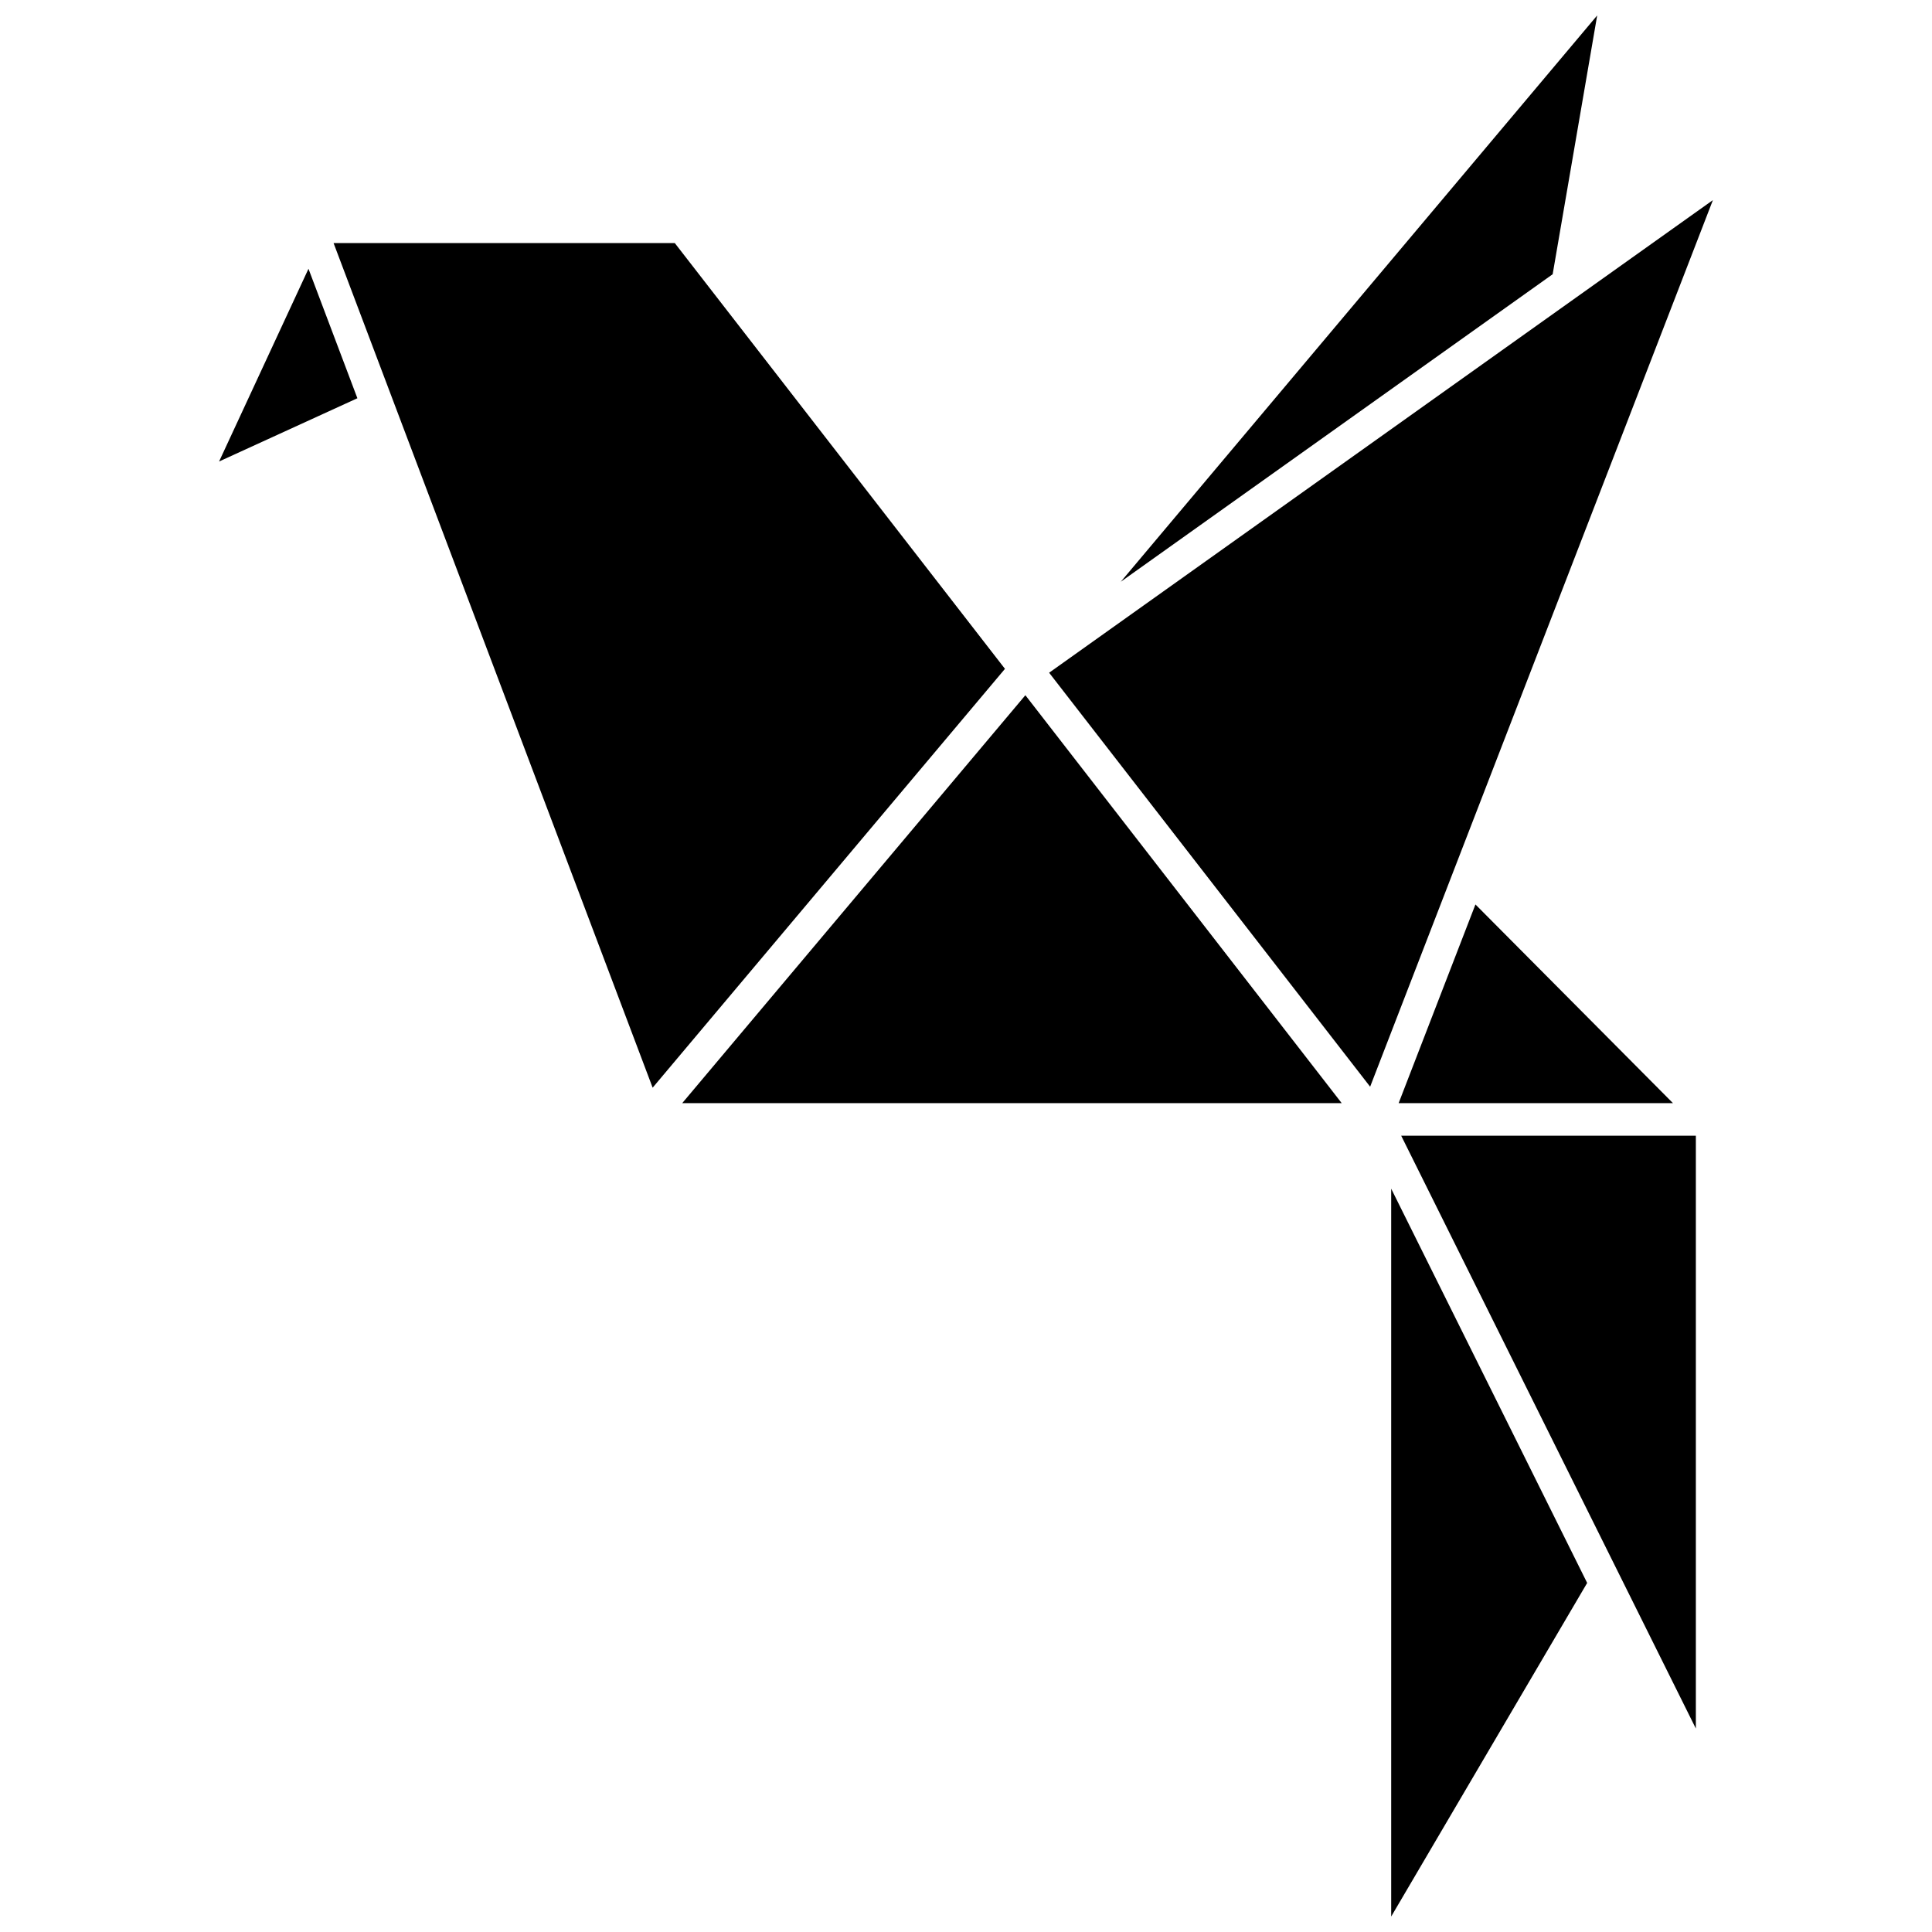
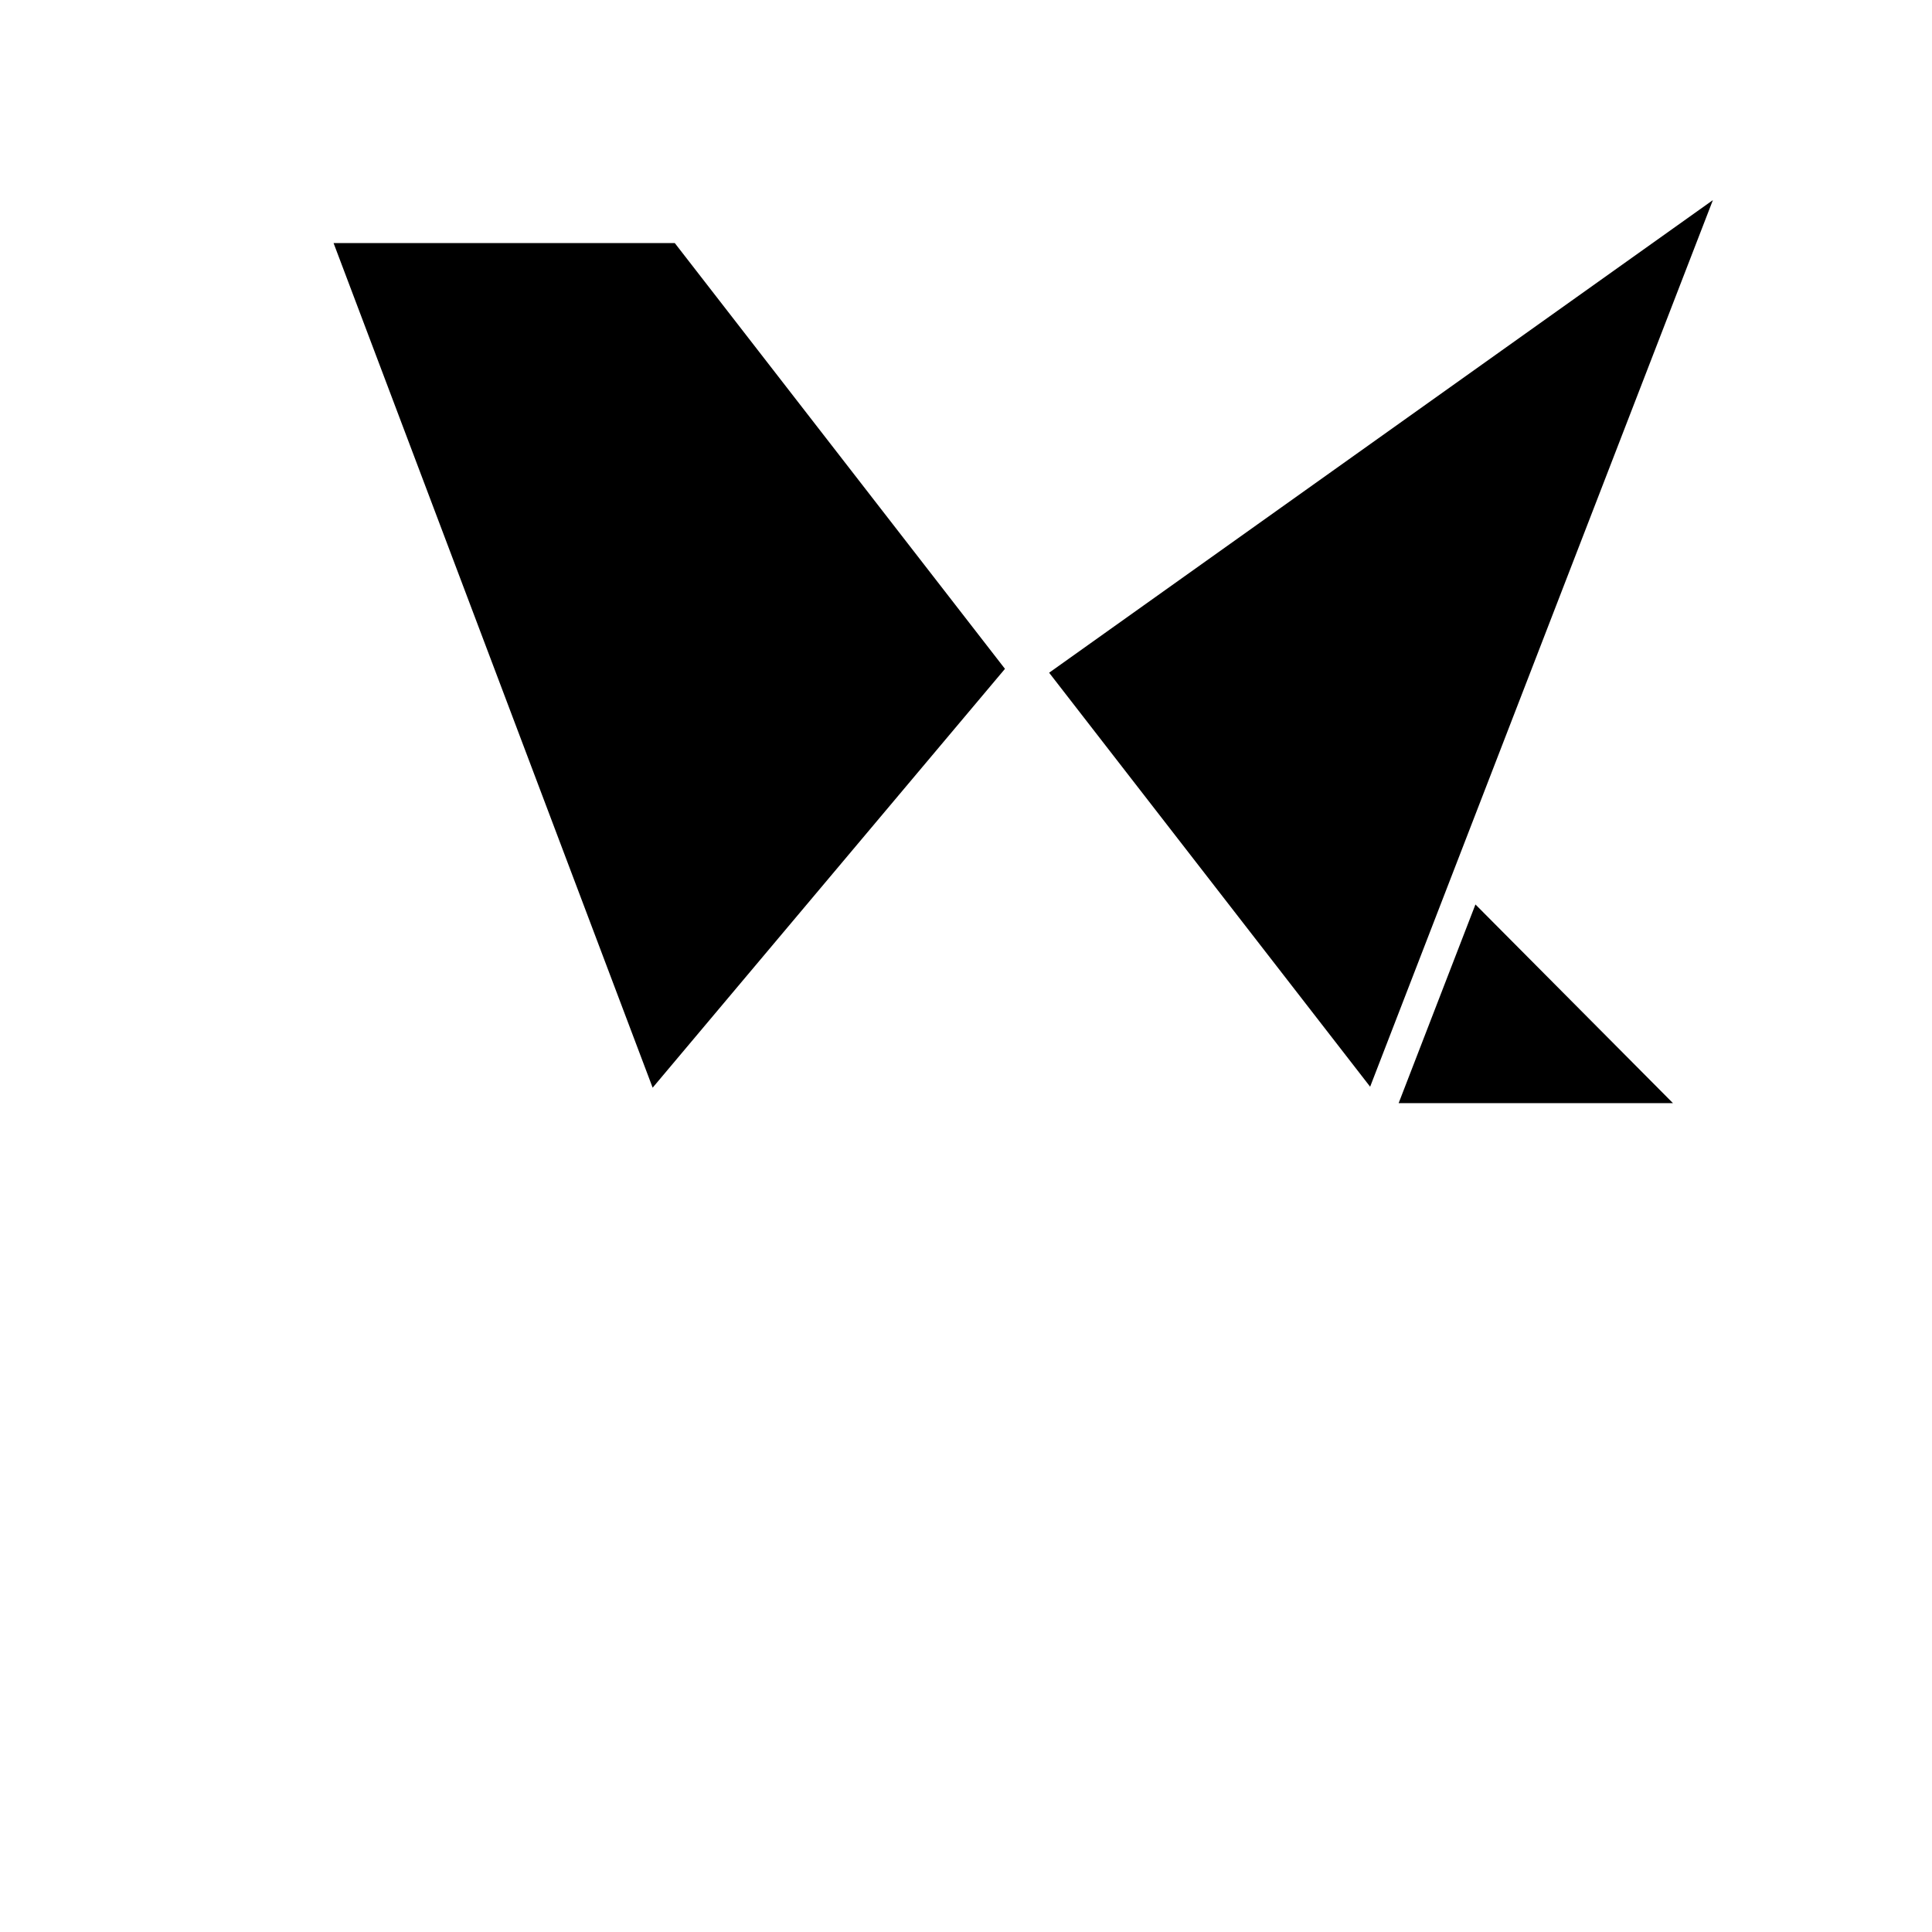
<svg xmlns="http://www.w3.org/2000/svg" width="800px" height="800px" version="1.1" viewBox="144 144 512 512">
  <defs>
    <clipPath id="b">
-       <path d="m441 148.09h127v150.91h-127z" />
-     </clipPath>
+       </clipPath>
    <clipPath id="a">
-       <path d="m512 459h53v192.9h-53z" />
-     </clipPath>
+       </clipPath>
  </defs>
-   <path d="m324.79 436.35h174.78l-83.836-108.11z" />
+   <path d="m324.79 436.35l-83.836-108.11z" />
  <path d="m322.82 208.41h-90.422l84.562 223.84 93.367-111z" />
-   <path d="m202.06 266.3 36.652-16.762-12.961-34.309z" />
  <g clip-path="url(#b)">
    <path d="m567.27 148.09-126.25 150.08 114.45-81.492z" />
  </g>
  <path d="m422.03 322.28 85.07 109.71 90.836-234.96z" />
  <path d="m587.36 436.35-52.352-52.66-20.355 52.66z" />
-   <path d="m593.42 602.08v-157.11h-78.094z" />
  <g clip-path="url(#a)">
    <path d="m512.68 651.9 51.934-88.406-51.934-104.48z" />
  </g>
</svg>